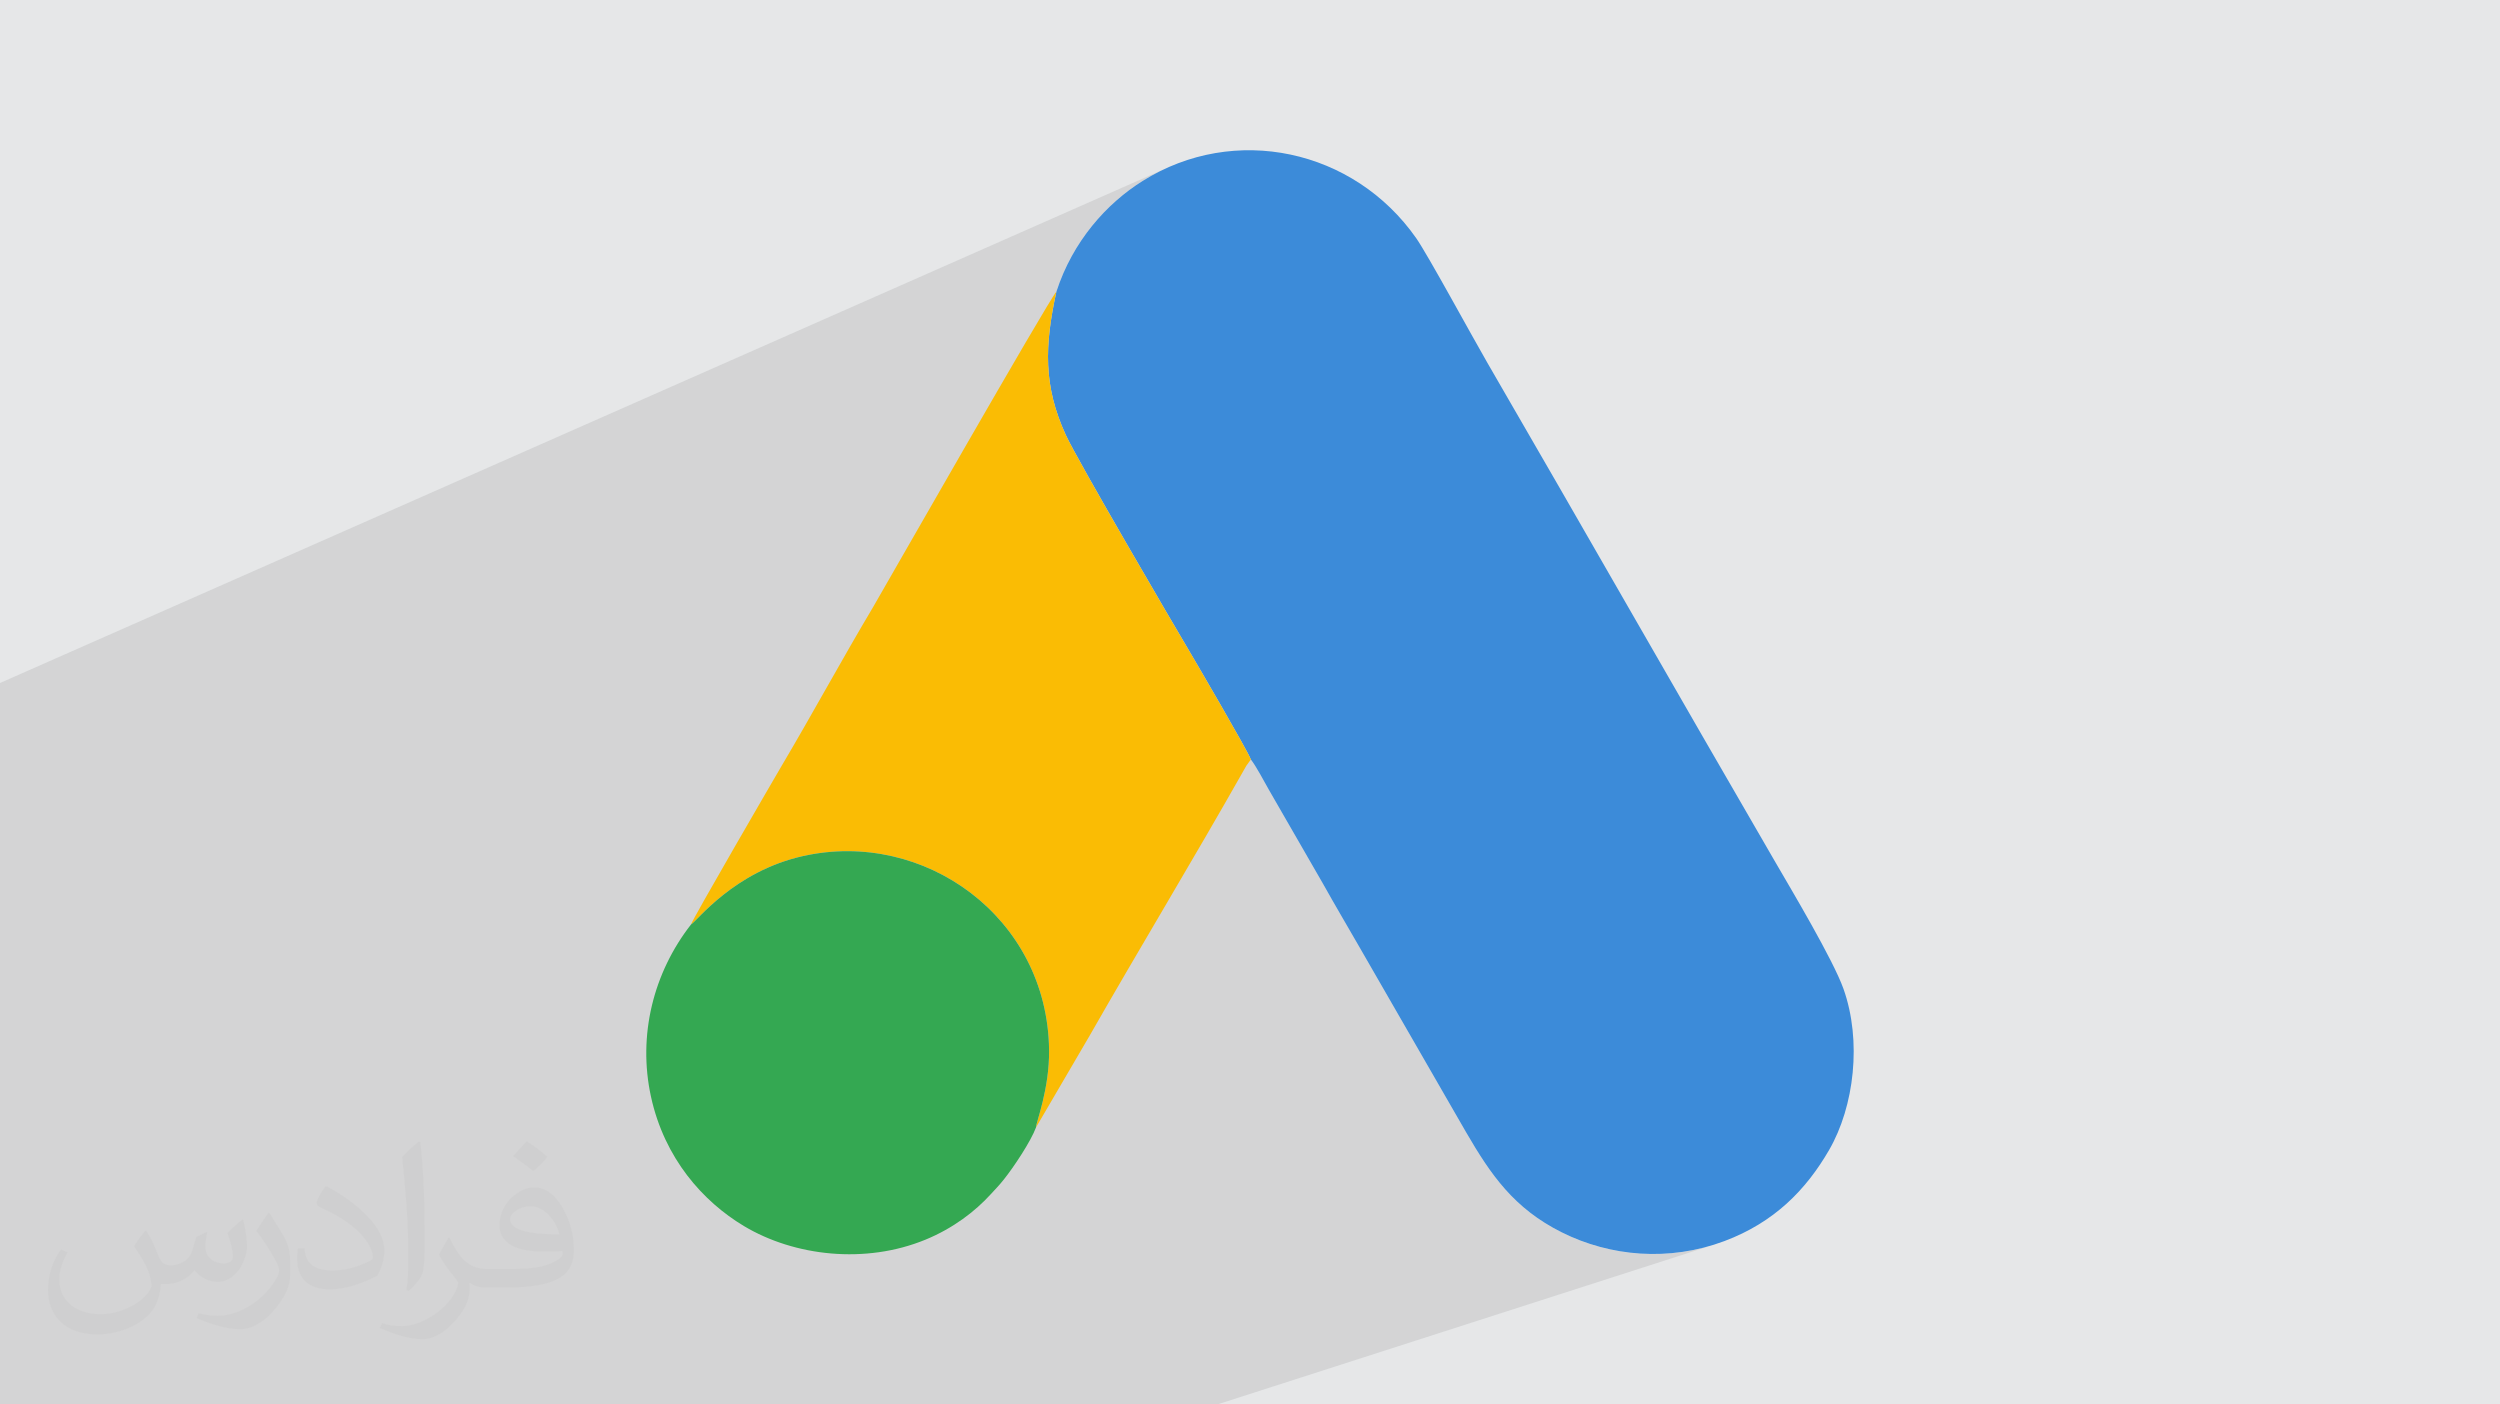
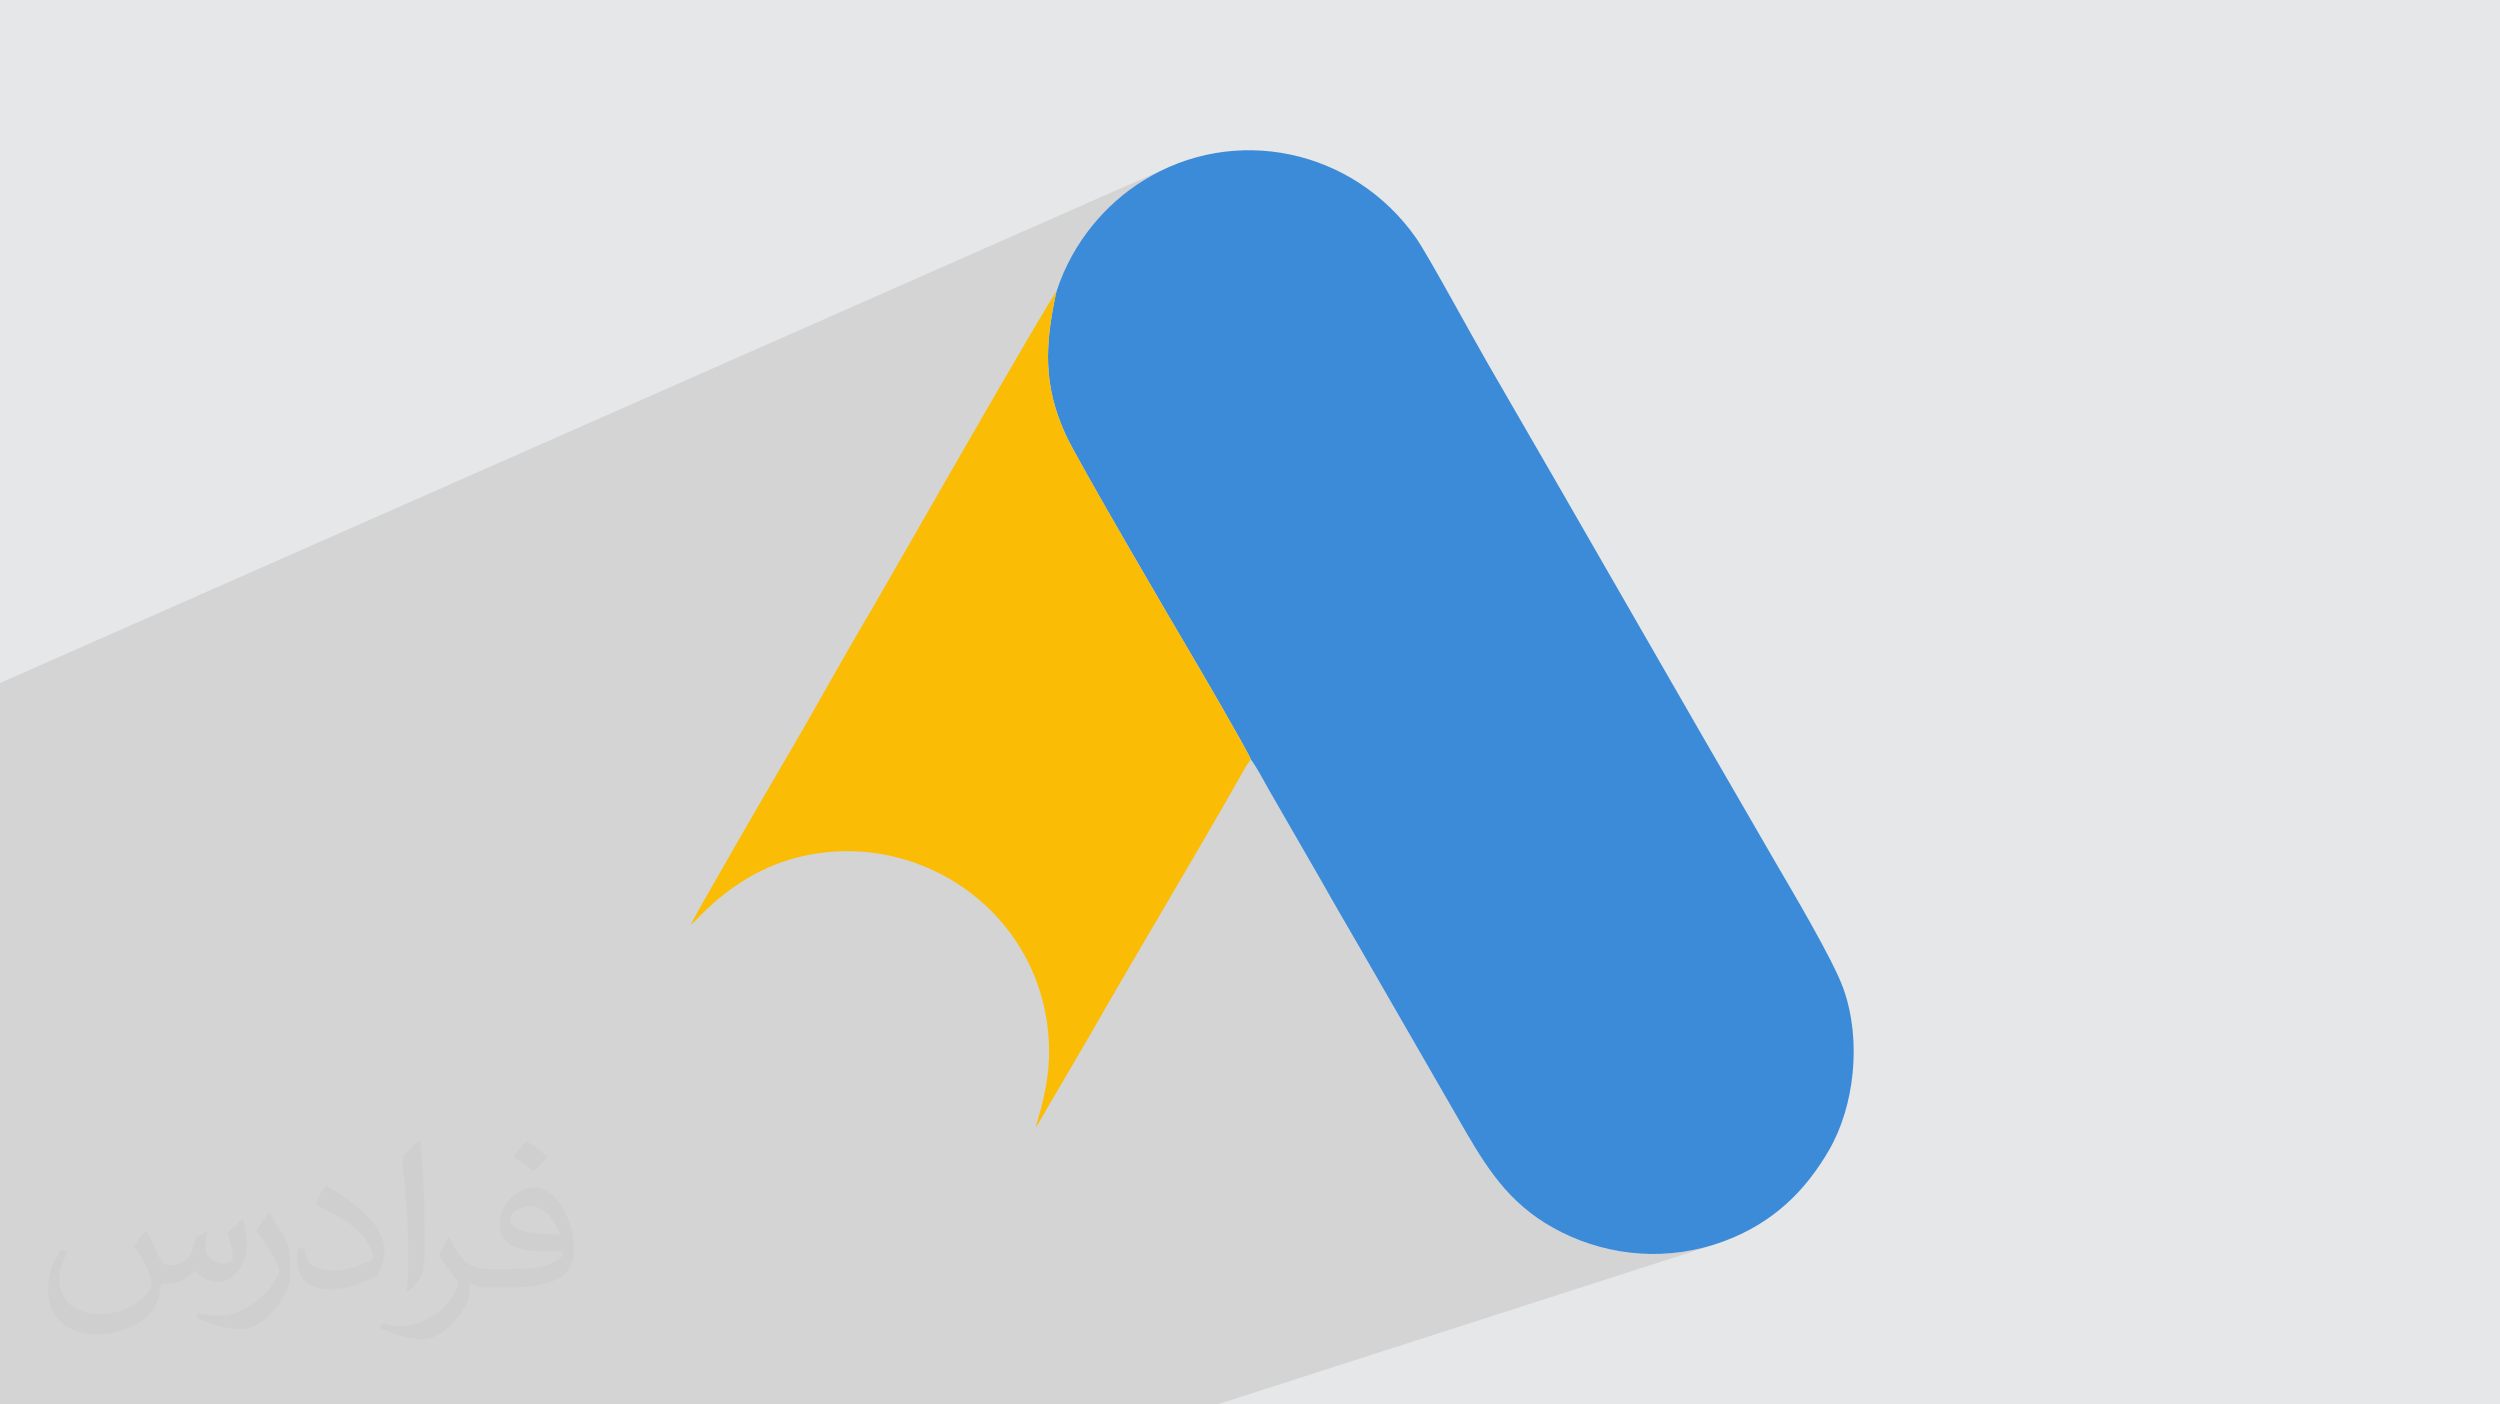
<svg xmlns="http://www.w3.org/2000/svg" xml:space="preserve" width="94.192mm" height="52.917mm" version="1.1" style="shape-rendering:geometricPrecision; text-rendering:geometricPrecision; image-rendering:optimizeQuality; fill-rule:evenodd; clip-rule:evenodd" viewBox="0 0 9419.16 5291.66">
  <defs>
    <style type="text/css">
   
    .fil5 {fill:#34A852}
    .fil3 {fill:#3C8BD9}
    .fil0 {fill:#E6E7E8}
    .fil4 {fill:#FABC04}
    .fil2 {fill:#373435;fill-opacity:0.031}
    .fil1 {fill:#373435;fill-opacity:0.102}
   
  </style>
  </defs>
  <g id="Layer_x0020_1">
    <polygon class="fil0" points="-0,0 9419.16,0 9419.16,5291.66 -0,5291.66 " />
    <polygon class="fil1" points="-0,4660.82 -0,4489.88 -0,4402.75 -0,4394.96 -0,4223.09 -0,4059.05 -0,3639.51 -0,3324.79 -0,2827.14 -0,2581.12 -0,2573.3 4404.54,629.09 4370.73,644.9 4337.4,662.53 4304.62,681.98 4291.99,690.08 4279.41,698.52 4266.89,707.28 4254.45,716.37 4242.1,725.79 4229.85,735.54 4217.7,745.61 4205.66,756 4193.76,766.71 4182,777.75 4170.38,789.11 4158.93,800.78 4147.65,812.77 4136.55,825.08 4125.64,837.7 4114.94,850.63 4104.45,863.88 4094.19,877.44 4084.16,891.3 4074.37,905.48 4064.84,919.96 4055.59,934.75 4046.6,949.84 4037.91,965.24 4029.52,980.93 4021.43,996.93 4013.67,1013.23 4006.24,1029.82 3999.15,1046.72 3992.41,1063.9 3986.04,1081.38 3980.04,1099.16 3975.97,1118.09 3972.14,1136.74 3968.56,1155.12 3965.25,1173.23 3962.21,1191.11 3959.45,1208.76 3956.98,1226.2 3954.81,1243.44 3952.95,1260.51 3951.4,1277.41 3950.18,1294.16 3949.29,1310.77 3948.75,1327.27 3948.56,1343.66 3948.73,1359.96 3949.26,1376.2 3950.18,1392.37 3951.48,1408.5 3953.18,1424.61 3955.29,1440.7 3957.8,1456.8 3960.75,1472.92 3964.12,1489.07 3967.93,1505.28 3972.19,1521.54 3976.91,1537.89 3982.1,1554.34 3987.76,1570.89 3993.91,1587.58 4000.55,1604.4 4007.7,1621.38 4015.35,1638.54 4020.44,1649.14 4027.31,1662.65 4035.83,1678.88 4045.89,1697.62 4057.38,1718.68 4070.17,1741.88 4084.16,1767 4099.22,1793.87 4115.24,1822.29 4132.11,1852.06 4149.71,1882.98 4167.91,1914.87 4186.62,1947.53 4205.71,1980.76 4225.06,2014.37 4244.57,2048.17 4264.1,2081.96 4283.56,2115.55 4302.81,2148.74 4321.76,2181.34 4340.27,2213.15 4358.24,2243.99 4375.54,2273.65 4392.07,2301.94 4407.7,2328.67 4422.33,2353.64 4435.83,2376.66 4448.09,2397.54 4458.99,2416.08 4468.42,2432.08 4476.26,2445.35 4482.4,2455.7 4484.86,2459.85 4488.28,2465.66 4492.6,2473 4497.75,2481.78 4503.66,2491.87 4510.27,2503.18 4517.52,2515.59 4525.34,2528.99 4533.66,2543.27 4542.42,2558.32 4551.54,2574.03 4560.98,2590.28 4570.65,2606.98 4580.5,2624.01 4590.46,2641.26 4600.46,2658.62 4610.44,2675.98 4620.33,2693.23 4630.07,2710.26 4639.59,2726.96 4648.82,2743.22 4657.7,2758.92 4666.17,2773.97 4674.15,2788.24 4681.59,2801.64 4688.41,2814.04 4694.56,2825.34 4699.96,2835.43 4704.55,2844.2 4708.26,2851.54 4711.03,2857.34 4712.8,2861.48 4716.66,2866.64 4720.72,2872.45 4724.95,2878.82 4729.32,2885.67 4733.79,2892.93 4738.33,2900.51 4742.92,2908.34 4747.52,2916.33 4752.1,2924.39 4756.63,2932.47 4761.09,2940.46 4765.43,2948.29 4769.63,2955.88 4773.66,2963.16 4777.49,2970.03 4781.08,2976.42 4984.28,3329.15 4992.56,3343.91 5000.89,3358.66 5009.27,3373.4 5017.67,3388.12 5026.1,3402.82 5034.56,3417.51 5043.03,3432.19 5051.51,3446.85 5059.99,3461.48 5068.47,3476.11 5076.95,3490.71 5085.41,3505.29 5093.85,3519.85 5102.26,3534.39 5110.65,3548.91 5118.99,3563.4 5523.55,4265.72 5532.31,4280.72 5541.06,4295.52 5549.8,4310.12 5558.55,4324.51 5567.34,4338.69 5576.18,4352.67 5585.09,4366.44 5594.09,4380.01 5603.2,4393.36 5612.43,4406.52 5621.8,4419.46 5631.34,4432.2 5641.05,4444.73 5650.97,4457.05 5661.1,4469.17 5671.46,4481.08 5682.08,4492.77 5692.97,4504.26 5704.14,4515.54 5715.63,4526.61 5727.44,4537.48 5739.6,4548.13 5752.12,4558.57 5765.02,4568.8 5778.32,4578.82 5792.04,4588.63 5806.19,4598.23 5820.8,4607.61 5835.88,4616.79 5851.45,4625.75 5867.53,4634.5 5884.14,4643.04 5901.42,4651.41 5918.92,4659.35 5936.62,4666.86 5954.52,4673.93 5972.61,4680.56 5990.88,4686.75 6009.31,4692.49 6027.91,4697.77 6046.65,4702.59 6065.53,4706.95 6084.55,4710.84 6103.68,4714.26 6122.92,4717.2 6142.27,4719.66 6161.71,4721.63 6181.23,4723.11 6200.82,4724.09 6220.48,4724.57 6240.19,4724.54 6259.94,4724 6279.73,4722.95 6299.54,4721.37 6319.37,4719.28 6339.21,4716.65 6359.04,4713.49 6378.86,4709.79 6398.65,4705.54 6418.42,4700.75 6438.14,4695.4 6457.81,4689.5 4585.77,5291.66 3902.46,5291.66 2501.86,5291.66 1700.17,5291.66 954.76,5291.66 906.72,5291.66 324.2,5291.66 252.87,5291.66 -0,5291.66 -0,5160.95 -0,5040.99 -0,4784.88 " />
    <path class="fil2" d="M550.85 4636.82c17.98,27.25 29.64,53.44 41.02,82.55 8.46,16.94 12.95,48.16 52.65,48.16 11.63,0 28.32,-3.43 43.13,-11.63 16.66,-8.74 29.36,-21.97 35.99,-42.06l15.87 -53.44 38.63 -19.05 2.64 2.64c-5.28,20.12 -6.6,39.42 -6.6,54.51 0,44.7 38.63,61.65 69.32,61.65 17.98,0 34.14,-8.74 34.14,-25.15 0,-21.16 -8.99,-57.15 -20.65,-89.43 17.98,-17.98 35.99,-35.99 56.62,-50.55l3.17 1.6c8.99,38.1 14.02,75.67 14.02,100.81 0,24.61 -10.85,51.87 -19.84,69.6 -18.52,34.92 -51.33,62.71 -91.01,62.71 -30.15,0 -63.75,-15.09 -86.79,-43.13l-1.32 0c-21.69,27 -55.3,51.33 -109.02,51.33l-16.66 0c-2.64,35.46 -10.31,60.58 -21.97,83.08 -32,62.43 -127,106.63 -216.43,106.63 -124.36,0 -186.79,-71.7 -186.79,-167.21 0,-59 19.3,-113.77 48.95,-152.65l24.33 10.06c-18.52,35.46 -30.96,68.78 -30.96,101.6 0,89.43 72.77,132.03 156.64,132.03 77.8,0 174.09,-49.48 191.57,-106.88 -6.6,-62.71 -30.15,-92.07 -66.14,-149.22 10.85,-19.05 24.87,-38.1 42.34,-58.47l3.17 0 0 0 0 0 -0.02 -0.09zm1434.31 -336.55c26.19,16.41 51.87,35.71 76.99,57.94 -14.02,19.84 -31.5,37.85 -53.19,53.72 -25.15,-20.37 -50.27,-37.85 -75.95,-56.36 17.45,-19.58 34.67,-38.35 52.12,-55.3l0 0 0 0 0 0 0 0 0 0 0.03 0zm13.49 244.48c-42.34,0 -76.99,27.79 -76.99,48.41 0,44.2 84.66,57.94 186,57.4 -12.7,-51.87 -57.15,-105.84 -109.02,-105.84l0.01 0.03zm-95 236.55c55.04,0 103.2,-1.6 139.95,-10.85 41.02,-10.31 75.67,-30.96 75.67,-45.24 0,-3.71 0,-8.2 -1.32,-11.91 -23.01,2.11 -49.48,2.11 -72.49,2.11 -74.6,0 -131.75,-16.94 -154.25,-58.75 -5.56,-11.63 -9.52,-24.61 -9.52,-39.42 0,-40.49 17.45,-79.91 48.16,-107.16 25.65,-22.48 53.97,-36.5 82.8,-36.5 52.12,0 93.65,41.81 122.76,107.7 15.87,35.99 26.72,77.52 26.72,129.92 0,34.92 -9.52,64.29 -31.22,85.98 -40.49,39.17 -115.09,53.97 -229.39,53.97l-51.87 0 0 0 -13.49 0c-28.32,0 -48.69,-5.03 -64.82,-17.45l-2.64 0c0.79,6.6 1.32,12.95 1.32,19.05 0,25.65 -8.46,58.47 -25.65,84.66 -50.8,75.41 -105.84,108.2 -153.47,108.2 -48.16,0 -107.16,-18.52 -160.35,-42.6l9.52 -18.52c17.2,7.14 41.02,11.91 73.81,11.91 85.98,0 198.96,-82.55 212.98,-163.25 -3.17,-6.6 -8.99,-15.34 -17.2,-24.61 -25.15,-29.9 -41.02,-54.76 -55.83,-80.95 12.7,-25.15 24.33,-45.24 35.18,-63.5l4.5 -0.53c36.78,74.88 70.1,117.73 144.45,117.73l11.63 0 0 0 53.97 0 0 0 0 0 0 0 0 0 0 0 0.09 0.01zm-372.54 79.12c6.35,-34.39 6.88,-73.02 6.88,-109.02l0 -53.44c0,-99.75 -12.7,-244.73 -23.01,-339.19 17.98,-19.3 43.13,-42.06 62.97,-57.4l5.82 1.6c13.49,118.8 16.66,256.39 16.66,383.64 0,33.35 -1.32,65.89 -4.5,89.69 -1.85,30.15 -19.3,52.91 -56.62,87.83l-8.2 -3.71zm-383.38 -157.43c1.85,46.84 24.87,83.62 105.31,83.62 50.01,0 92.33,-12.95 139.17,-35.18 8.46,-3.71 12.95,-8.74 12.95,-12.95 0,-29.36 -22.48,-68.25 -60.32,-103.71 -36.78,-33.35 -85.47,-62.71 -130.96,-82.3 -15.62,-6.6 -20.65,-13.49 -20.65,-20.12 0,-13.49 17.98,-41.81 32.82,-62.18l5.03 -0.53c52.12,27.25 110.34,67.74 153.47,112.7 39.17,41.53 63.5,83.62 63.5,129.39 0,33.86 -10.31,65.61 -27,95.25 -57.15,28.83 -118.01,50.8 -178.33,50.8 -73.28,0 -123.29,-34.39 -123.29,-115.09 0,-8.74 0,-22.22 3.17,-39.7l25.15 0 0 0 0 0 0 0 0 0 0 0 -0.02 0zm-132.57 -133.1l45.52 73.56c16.66,27.25 32.28,56.9 32.28,103.71l0 59.79c0,48.41 -30.96,100.28 -80.95,151.61 -39.17,34.67 -73.81,49.48 -105.84,49.48 -47.62,0 -102.13,-14.81 -165.1,-41.81l7.14 -18.52c19.84,5.28 42.85,9.78 71.17,9.78 90.5,-0.53 183.08,-66.67 225.42,-147.37 5.03,-9.27 6.88,-17.98 6.88,-24.08 0,-9.27 -5.03,-19.58 -8.99,-28.83 -23.01,-43.38 -48.69,-83.08 -76.99,-119.86 14.81,-23.29 29.64,-45.77 45.77,-68l3.71 0.53 0 0 0 0 0 0 0 0 0 0 -0.02 0.01z" />
    <g id="_2336589708160">
      <path class="fil3" d="M3980.04 1099.16c-44.74,203.56 -49.1,355.41 35.31,539.38 44.47,96.92 411.09,723.04 467.05,817.16 20.86,35.1 217.17,370.77 230.4,405.78 20.02,25.66 49.8,82.28 68.28,114.94l203.2 352.73c44.05,78.76 90.32,157.01 134.71,234.25l404.56 702.32c93.67,161.13 180.56,287.38 360.59,377.32 183.15,91.5 404.81,111.02 612.82,32.96 187.55,-70.38 307.42,-192.64 394.56,-343.3 94.94,-164.14 123.82,-410.94 54.05,-607.22 -38.94,-109.54 -194.93,-371 -259.92,-482.92 -363.76,-626.42 -720.05,-1252.14 -1081.4,-1875.14 -56.5,-97.42 -224.97,-407.91 -268.21,-469.74 -234.88,-335.79 -684.91,-433.01 -1031.42,-215.7 -135,84.66 -262.62,226.02 -324.58,417.18z" />
      <path class="fil4" d="M2603.46 3483.18c22.55,-12.55 161.47,-199.32 421.53,-257.66 457.2,-102.57 921.45,230.57 927.59,729.9 1.83,148.81 -49.93,275.21 -49.12,292.02l201.15 -344.13c189.39,-331.64 392.8,-667.63 579.24,-997.26 4.5,-7.96 6.78,-12.32 12.14,-21.33l16.81 -23.24c-13.23,-35.01 -209.54,-370.68 -230.4,-405.78 -55.96,-94.12 -422.58,-720.24 -467.05,-817.16 -84.41,-183.97 -80.05,-335.82 -35.31,-539.38 -25.18,23.97 -669.83,1153.38 -690.79,1188.59 -117.16,196.77 -225.95,397.66 -343.25,595.9 -16.55,27.97 -338.62,582.02 -342.54,599.53z" />
-       <path class="fil5" d="M2603.46 3483.18c-141.84,181.83 -200.98,417.59 -150.93,648.06 50.66,233.23 196.11,395.72 350.29,488.06 190.12,113.85 457.37,144.63 684.32,51.25 104.57,-43.03 187.25,-106.89 245.7,-171.12 19.17,-21.07 30.08,-31.51 49.51,-55.81 37.02,-46.3 101.59,-143.32 121.11,-196.18 -0.81,-16.81 50.95,-143.21 49.12,-292.02 -6.14,-499.33 -470.39,-832.47 -927.59,-729.9 -260.06,58.34 -398.98,245.11 -421.53,257.66z" />
    </g>
  </g>
</svg>